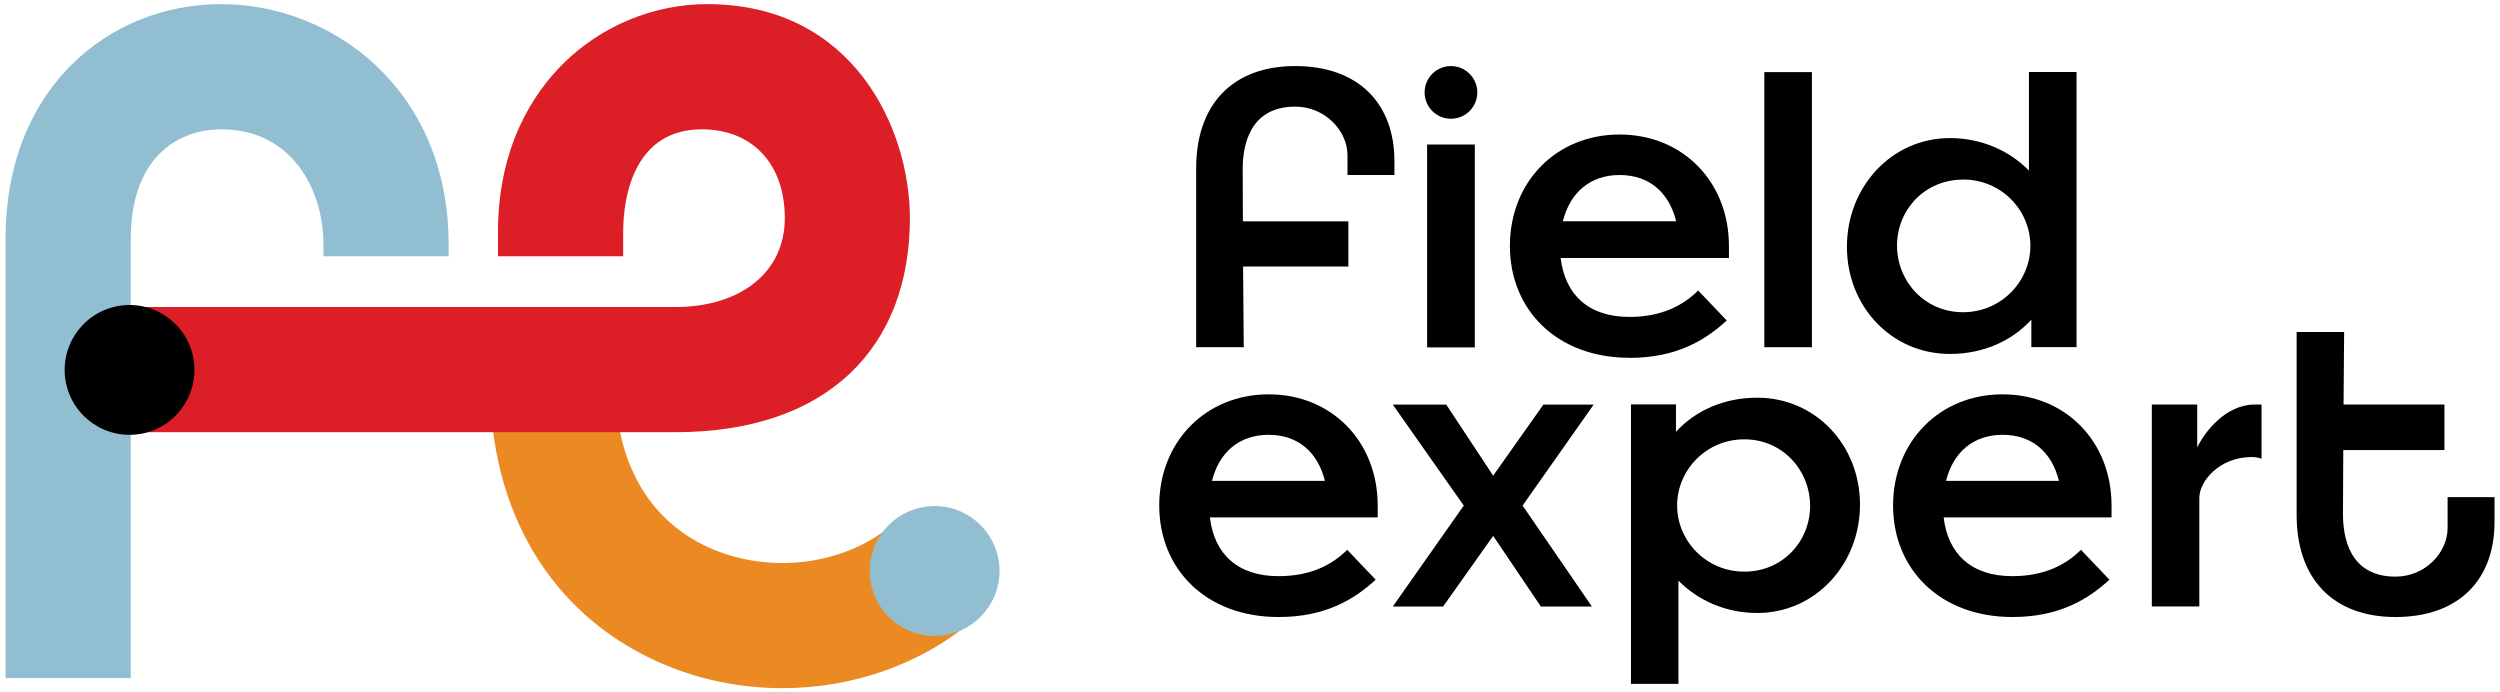
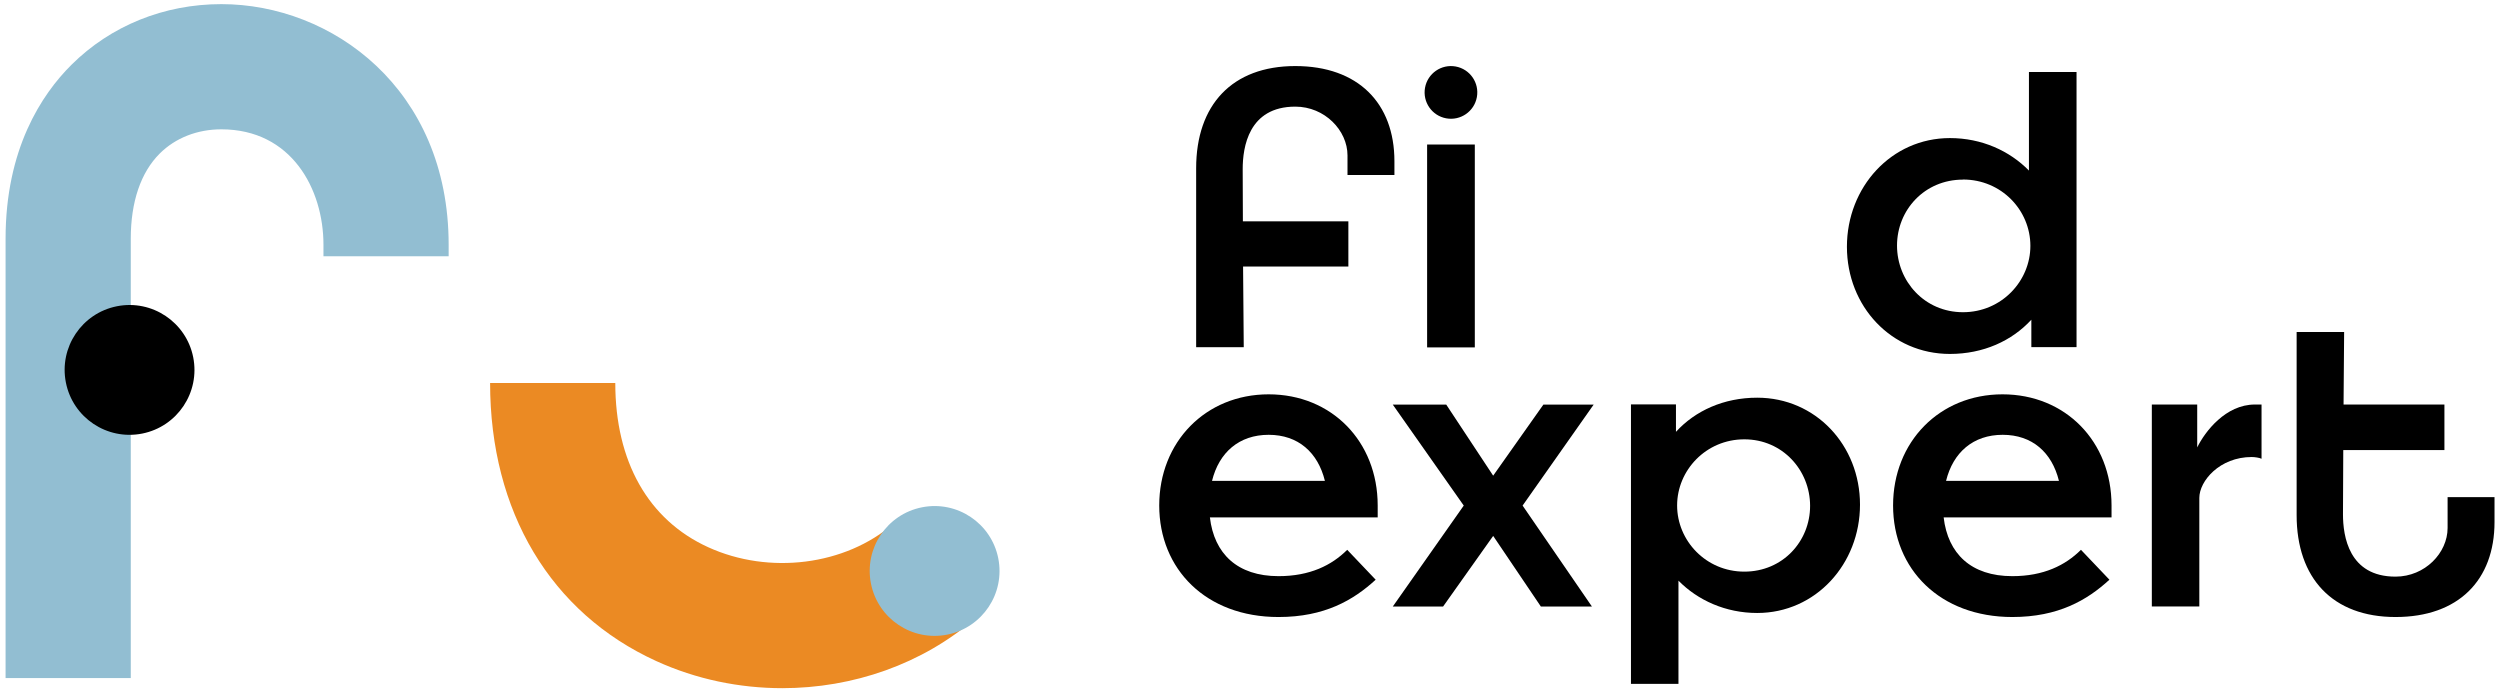
<svg xmlns="http://www.w3.org/2000/svg" width="260" height="72" viewBox="0 0 260 72" fill="none">
  <g clip-path="url(#clip0_112_8)">
    <path d="M132.96 64.17C125.42 64.17 120.56 59.19 120.56 52.57C120.56 45.95 125.39 41.01 131.94 41.01C138.49 41.01 143.28 45.91 143.28 52.57V53.81H125.83C126.27 57.58 128.68 59.92 132.97 59.92C136.23 59.92 138.5 58.79 140.11 57.18L143.07 60.29C140.76 62.41 137.76 64.17 132.97 64.17H132.96ZM126.04 50.01H137.79C137.06 47.05 135.01 45.22 131.94 45.22C128.87 45.22 126.78 47.05 126.05 50.01H126.04Z" fill="black" />
    <path d="M155.3 55.72L150.08 63.08H144.85L152.23 52.58L144.85 42.08H150.41L155.29 49.47L160.51 42.08H165.74L158.35 52.58L165.56 63.08H160.25L155.28 55.72H155.3Z" fill="black" />
    <path d="M174.56 60.4V71.12H169.62V42.06H174.3V44.91C176.31 42.71 179.28 41.36 182.75 41.36C188.82 41.36 193.44 46.3 193.44 52.48C193.44 58.66 188.83 63.75 182.75 63.75C179.46 63.75 176.57 62.43 174.55 60.38L174.56 60.4ZM181.41 59.45C185.4 59.45 188.25 56.3 188.25 52.61C188.25 48.92 185.4 45.69 181.41 45.69C177.42 45.69 174.42 48.91 174.42 52.57C174.42 56.23 177.42 59.45 181.41 59.45Z" fill="black" />
    <path d="M209.29 64.17C201.75 64.17 196.88 59.19 196.88 52.57C196.88 45.95 201.71 41.01 208.26 41.01C214.81 41.01 219.6 45.91 219.6 52.57V53.81H202.14C202.58 57.58 204.99 59.92 209.28 59.92C212.54 59.92 214.8 58.79 216.42 57.18L219.38 60.29C217.07 62.41 214.07 64.17 209.28 64.17H209.29ZM202.38 50.01H214.13C213.4 47.05 211.35 45.22 208.28 45.22C205.21 45.22 203.12 47.05 202.39 50.01H202.38Z" fill="black" />
    <path d="M228.73 63.07H223.79V42.07H228.51V46.53C229.32 44.88 231.47 42.07 234.51 42.07H235.2V47.71C234.98 47.6 234.47 47.53 234.18 47.53C230.85 47.53 228.73 50.02 228.73 51.78V63.09V63.07Z" fill="black" />
    <path d="M254.55 51.71V54.91C254.55 57.49 252.21 59.97 249.13 59.97C244.27 59.97 243.67 55.75 243.67 53.49C243.67 52.75 243.68 50.43 243.7 46.81H254.22V42.07H243.73C243.76 39.07 243.79 34.53 243.79 34.53H238.85V53.57C238.85 60.14 242.59 64.17 249.14 64.17C255.69 64.17 259.43 60.32 259.43 54.29V51.7H254.56L254.55 51.71Z" fill="black" />
    <path d="M13.6 70.52H0.58V24.83C0.58 15.51 4.31 9.84 7.44 6.73C11.53 2.67 17.06 0.43 23.02 0.43C34.48 0.43 46.66 9.2 46.66 25.45V26.65H33.64V25.45C33.64 19.67 30.32 13.45 23.02 13.45C20.52 13.45 18.25 14.34 16.62 15.96C14.64 17.93 13.6 20.99 13.6 24.83V70.52Z" fill="#92BED2" />
    <path d="M81.37 71.57C76.91 71.57 72.41 70.65 68.25 68.75C57.27 63.74 50.97 53.2 50.97 39.83H63.99C63.99 48 67.42 54.07 73.65 56.91C80 59.81 87.93 58.8 92.92 54.46L101.45 64.29C95.94 69.07 88.7 71.57 81.36 71.57H81.37Z" fill="#EB8A23" />
-     <path d="M70.22 44.95H13.47V31.93H70.22C76.98 31.93 81.62 28.35 81.62 22.69C81.62 17.03 78.23 13.45 72.99 13.45C66.09 13.45 64.81 20.18 64.81 24.15V26.65H51.79V24.15C51.79 15.24 55.47 9.71 58.55 6.64C62.52 2.69 67.98 0.43 73.55 0.43C88.8 0.43 94.63 13.45 94.63 22.69C94.63 36.06 86.16 44.95 70.21 44.95H70.22Z" fill="#DC1F27" />
    <path d="M98.511 66.002C102.168 65.278 104.546 61.726 103.821 58.069C103.097 54.412 99.546 52.035 95.889 52.759C92.232 53.483 89.855 57.035 90.579 60.691C91.303 64.348 94.854 66.726 98.511 66.002Z" fill="#92BED2" />
    <path d="M14.784 45.093C18.441 44.369 20.819 40.818 20.095 37.161C19.371 33.504 15.819 31.126 12.162 31.85C8.505 32.574 6.128 36.126 6.852 39.783C7.576 43.44 11.127 45.817 14.784 45.093Z" fill="black" />
    <path d="M153.38 36.13H148.42V15.03H153.38V36.13Z" fill="black" />
    <path d="M153.595 10.1C153.865 8.611 152.877 7.185 151.388 6.915C149.899 6.645 148.473 7.633 148.203 9.122C147.933 10.611 148.921 12.037 150.41 12.307C151.899 12.577 153.325 11.589 153.595 10.1Z" fill="black" />
-     <path d="M169.47 37.21C161.91 37.21 157.03 32.22 157.03 25.58C157.03 18.9 161.87 13.99 168.44 13.99C175.01 13.99 179.81 18.91 179.81 25.58V26.83H162.31C162.75 30.61 165.17 32.96 169.46 32.96C172.72 32.96 175 31.82 176.61 30.21L179.58 33.33C177.27 35.46 174.26 37.22 169.45 37.22L169.47 37.21ZM162.54 23.01H174.32C173.59 20.04 171.53 18.2 168.45 18.2C165.37 18.2 163.28 20.03 162.54 23.01Z" fill="black" />
-     <path d="M188.44 36.11H183.49V7.5H188.44V36.11Z" fill="black" />
    <path d="M211.26 33.25C209.24 35.45 206.27 36.81 202.79 36.81C196.7 36.81 192.08 31.86 192.08 25.66C192.08 19.46 196.7 14.36 202.79 14.36C206.09 14.36 208.99 15.68 211.01 17.74V7.49H215.96V36.1H211.26V33.24V33.25ZM204.15 18.68C200.15 18.68 197.29 21.84 197.29 25.54C197.29 29.24 200.15 32.47 204.15 32.47C208.15 32.47 211.16 29.24 211.16 25.57C211.16 21.86 208.15 18.67 204.15 18.67V18.68Z" fill="black" />
    <path d="M134.71 6.87C128.14 6.87 124.4 10.91 124.4 17.5V36.11H129.35L129.28 27.72H140.23V23.02H129.26C129.25 21.08 129.24 18.18 129.24 17.59C129.24 15.33 129.84 11.09 134.71 11.09C137.79 11.09 140.14 13.58 140.14 16.16C140.14 18.74 140.14 18.2 140.14 18.2H145.02V16.77C145.02 10.73 141.24 6.87 134.71 6.87Z" fill="black" />
  </g>
  <defs>
    <clipPath id="clip0_112_8">
      <rect width="258.84" height="71.14" fill="white" transform="translate(0.58 0.43)" />
    </clipPath>
  </defs>
</svg>